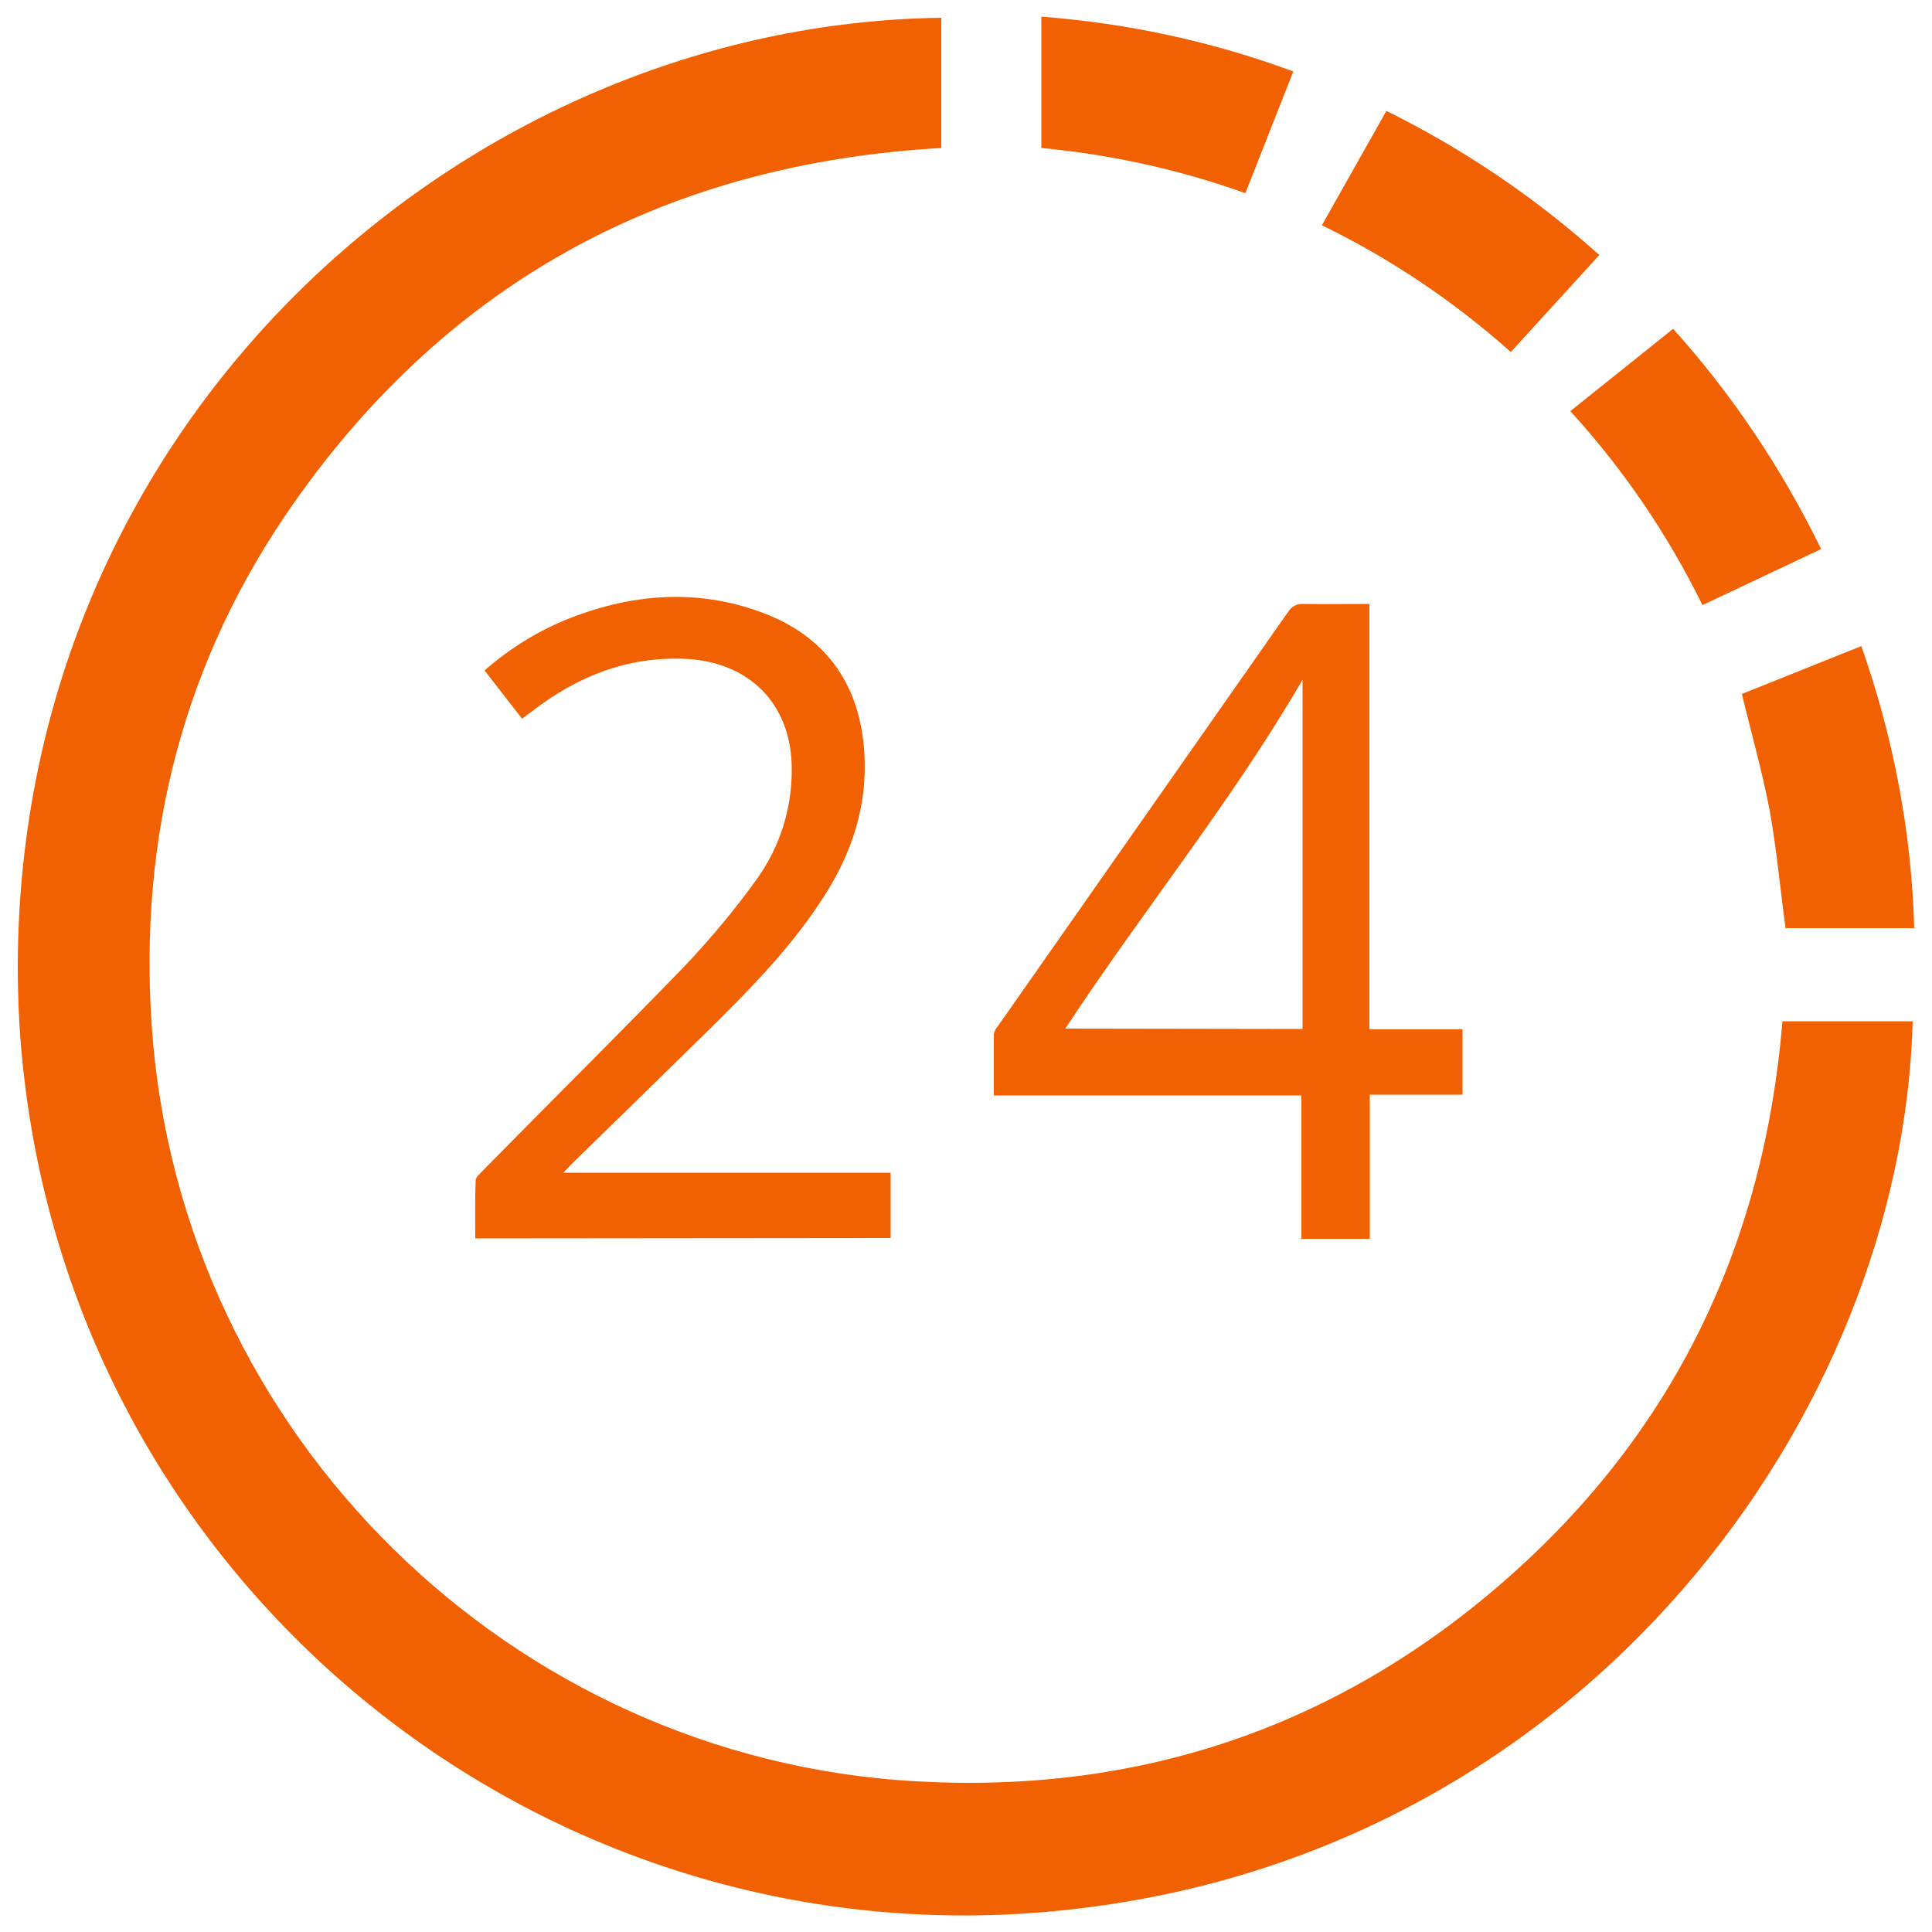
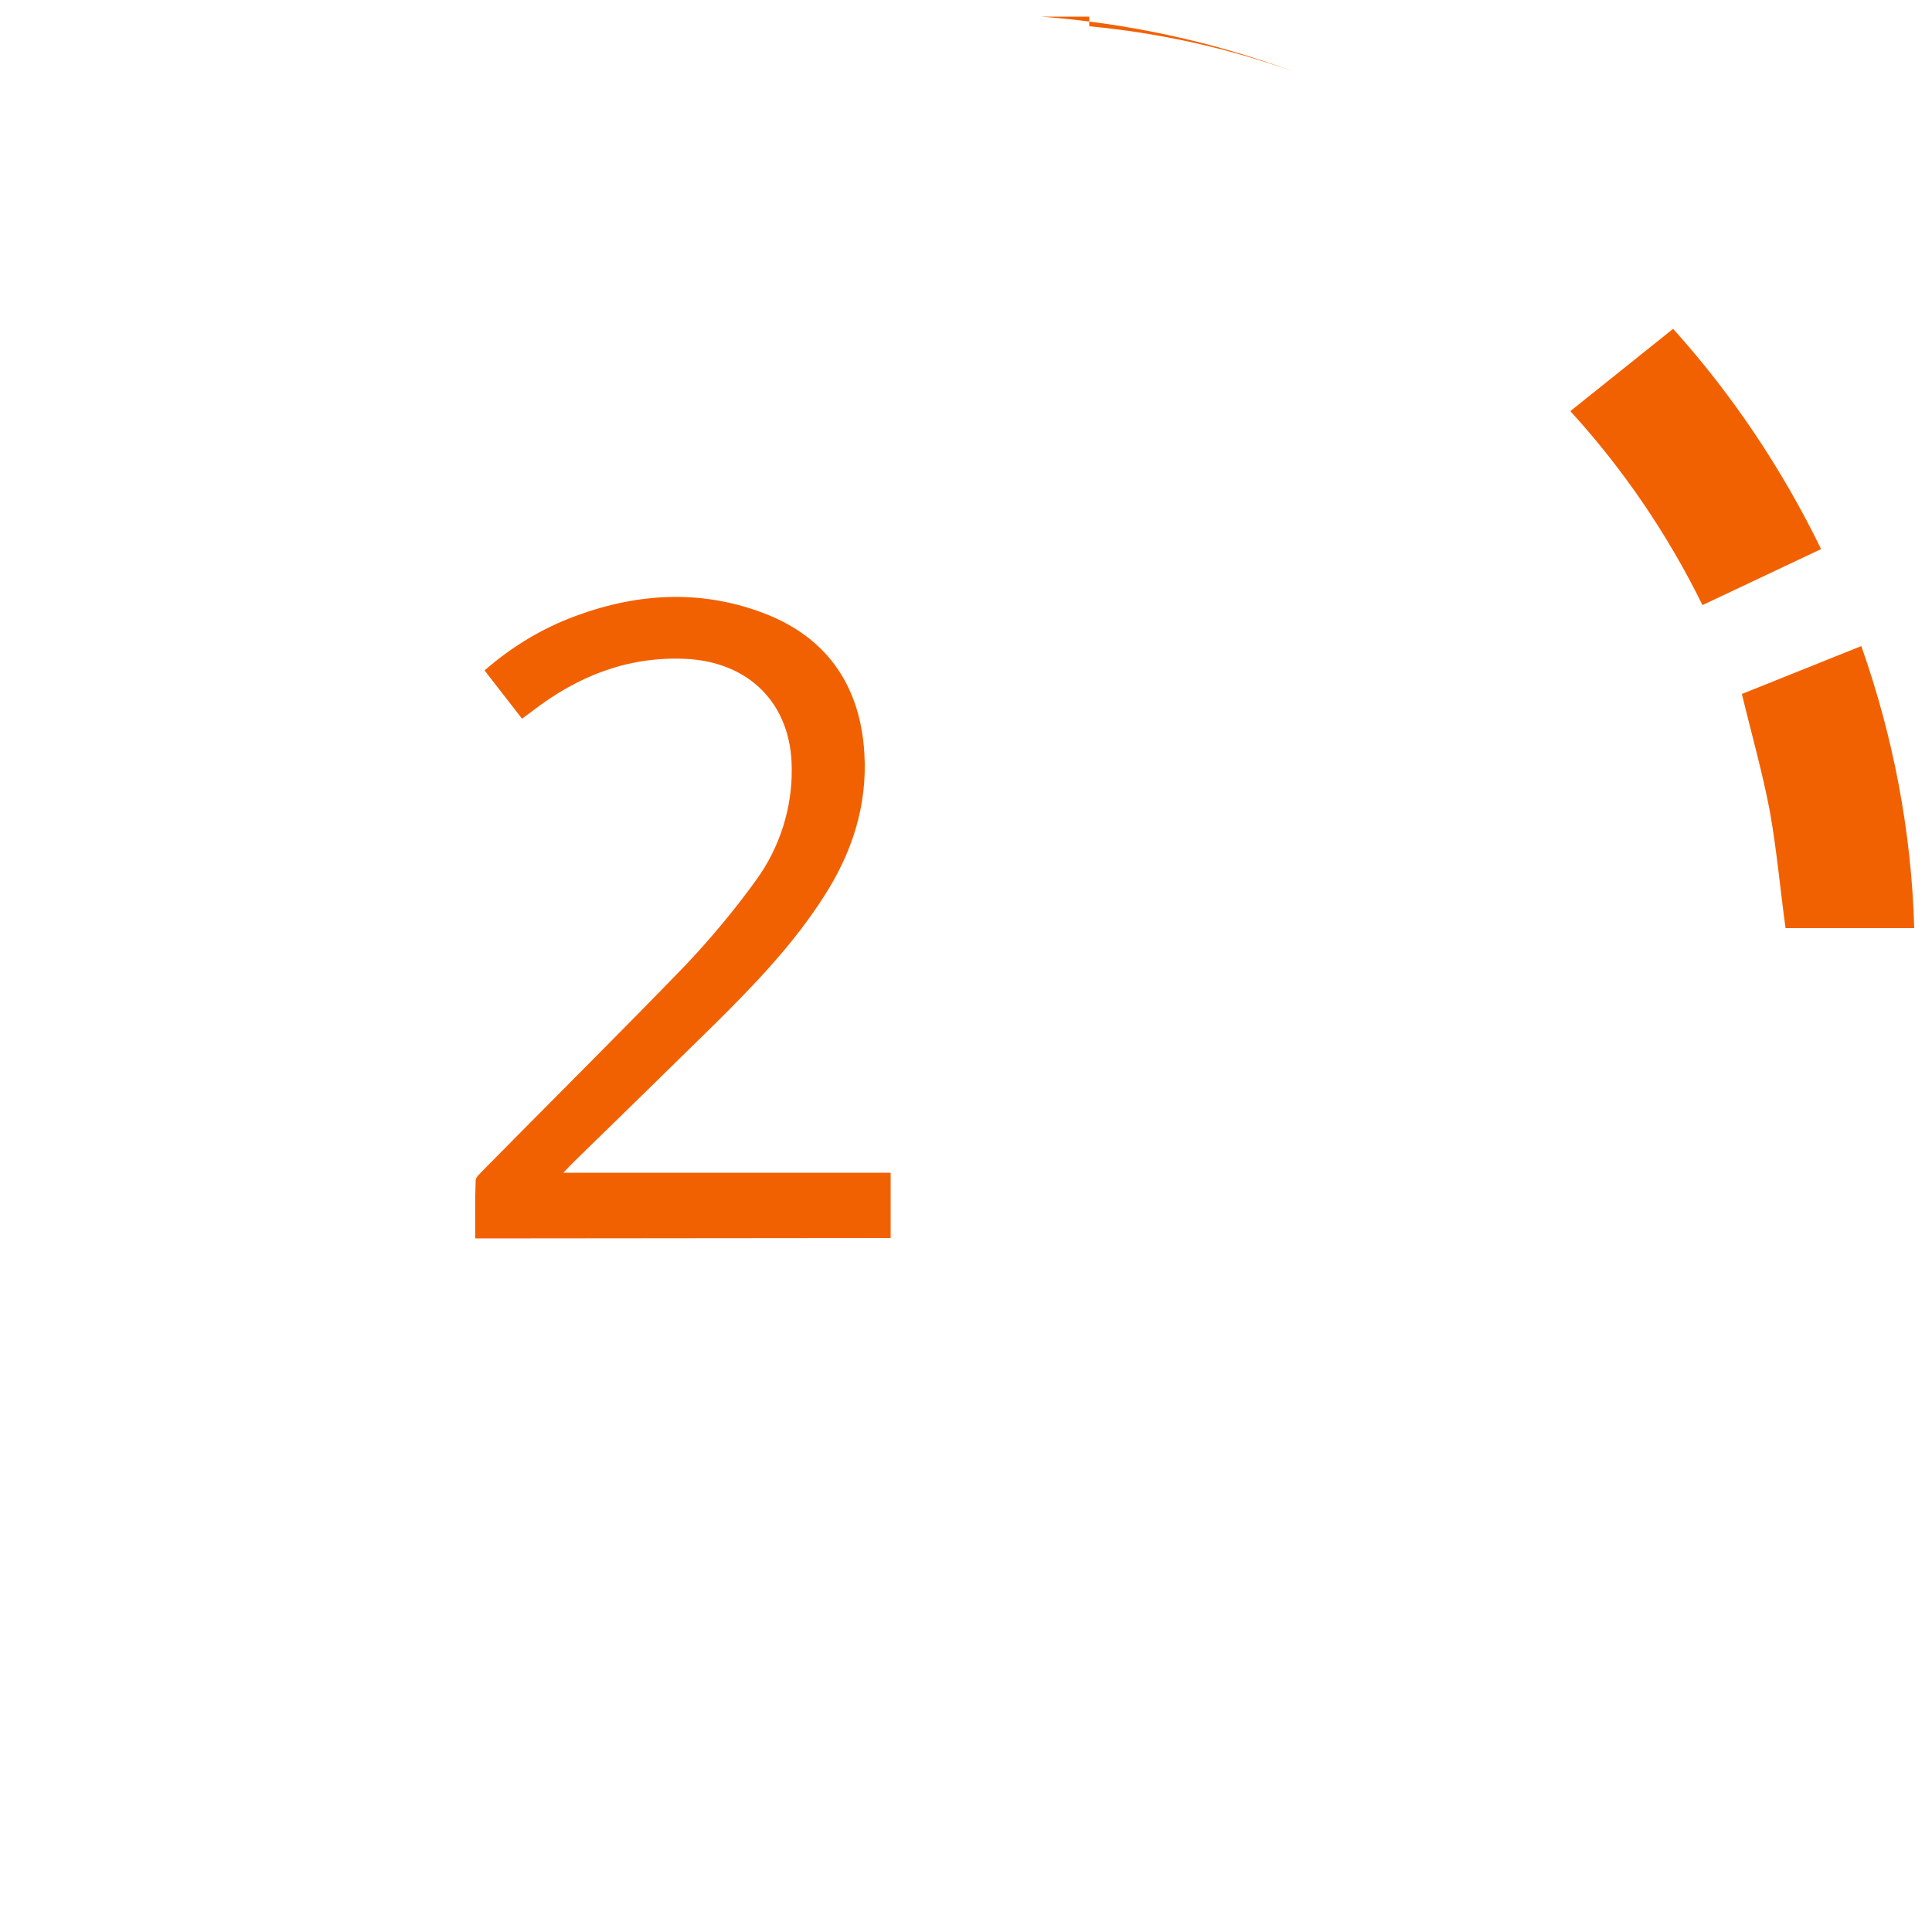
<svg xmlns="http://www.w3.org/2000/svg" version="1.1" id="Ebene_1" x="0px" y="0px" viewBox="0 0 500 500" style="enable-background:new 0 0 500 500;" xml:space="preserve">
  <style type="text/css">
	.st0{fill:#F26101;}
</style>
  <g id="_24h">
-     <path class="st0" d="M461.3,264.3H495c-2.7,101.5-84.2,214.4-216.5,229.7C144,509.9,22.1,413.7,6.3,279.2   c-1.2-9.8-1.7-19.6-1.7-29.4c0.4-142,116.3-243.6,239-245.2v33.7c-70.4,4-126.9,34-167.5,91.8C47.5,170.8,35.8,216.5,39.3,266   C46.8,371.2,132.2,455.1,237,461c57.7,3.3,109-13.9,152.6-52.1S456.5,322.2,461.3,264.3z" />
-     <path class="st0" d="M354.3,266.4h24.2v16.9h-24v37.3h-17.7v-37.1h-79.6c0-5.5,0-10.7,0-15.9c0.2-0.8,0.5-1.5,1.1-2.1   c25-35.7,50.1-71.5,75.1-107.2c0.8-1.3,2.3-2.1,3.8-2c5.7,0.1,11.3,0,17.2,0V266.4z M337.1,266.3v-90.4   c-18.2,31.4-41.3,59.7-61.4,90.3L337.1,266.3z" />
    <path class="st0" d="M123,320.5c0-5-0.1-10,0.1-15c0-0.9,1.1-1.7,1.9-2.6c17.5-17.8,35.1-35.2,52.4-53.1c6.6-7,12.8-14.4,18.4-22.2   c6-8.3,9.2-18.4,9.1-28.6c0-16.8-11-27.8-27.7-28.5c-14.9-0.6-27.7,4.5-39.4,13.5l-2.7,2l-9.7-12.5c7-6.1,14.9-10.9,23.6-14.1   c16.5-6.1,33.2-6.9,49.7-0.3c15.8,6.4,24,18.9,25,35.9c0.8,13.5-3.2,25.7-10.4,36.9c-7.9,12.4-18,22.9-28.4,33.2   c-12.1,11.9-24.3,23.8-36.4,35.6c-0.7,0.7-1.5,1.5-2.7,2.8h84.7v16.9L123,320.5z" />
    <path class="st0" d="M450.8,179.6l30.9-12.4c8.3,23.5,13,48.1,13.7,73h-33.3c-1.4-10.2-2.3-20.4-4.1-30.4   C456.1,199.8,453.3,190,450.8,179.6z" />
    <path class="st0" d="M406.4,106.4L433,85.1c15.4,17.1,28.2,36.3,38.3,57l-30.7,14.5C431.6,138.3,420.1,121.4,406.4,106.4z" />
-     <path class="st0" d="M342.1,58.3l16.7-29.6c20,9.9,38.5,22.4,55.1,37.3L391,91.1C376.3,78,359.8,66.9,342.1,58.3z" />
-     <path class="st0" d="M269.4,4.3c22.3,1.7,44.3,6.4,65.3,14.2L322.3,50c-17-6.1-34.8-10-52.8-11.7V4.3z" />
+     <path class="st0" d="M269.4,4.3c22.3,1.7,44.3,6.4,65.3,14.2c-17-6.1-34.8-10-52.8-11.7V4.3z" />
  </g>
</svg>